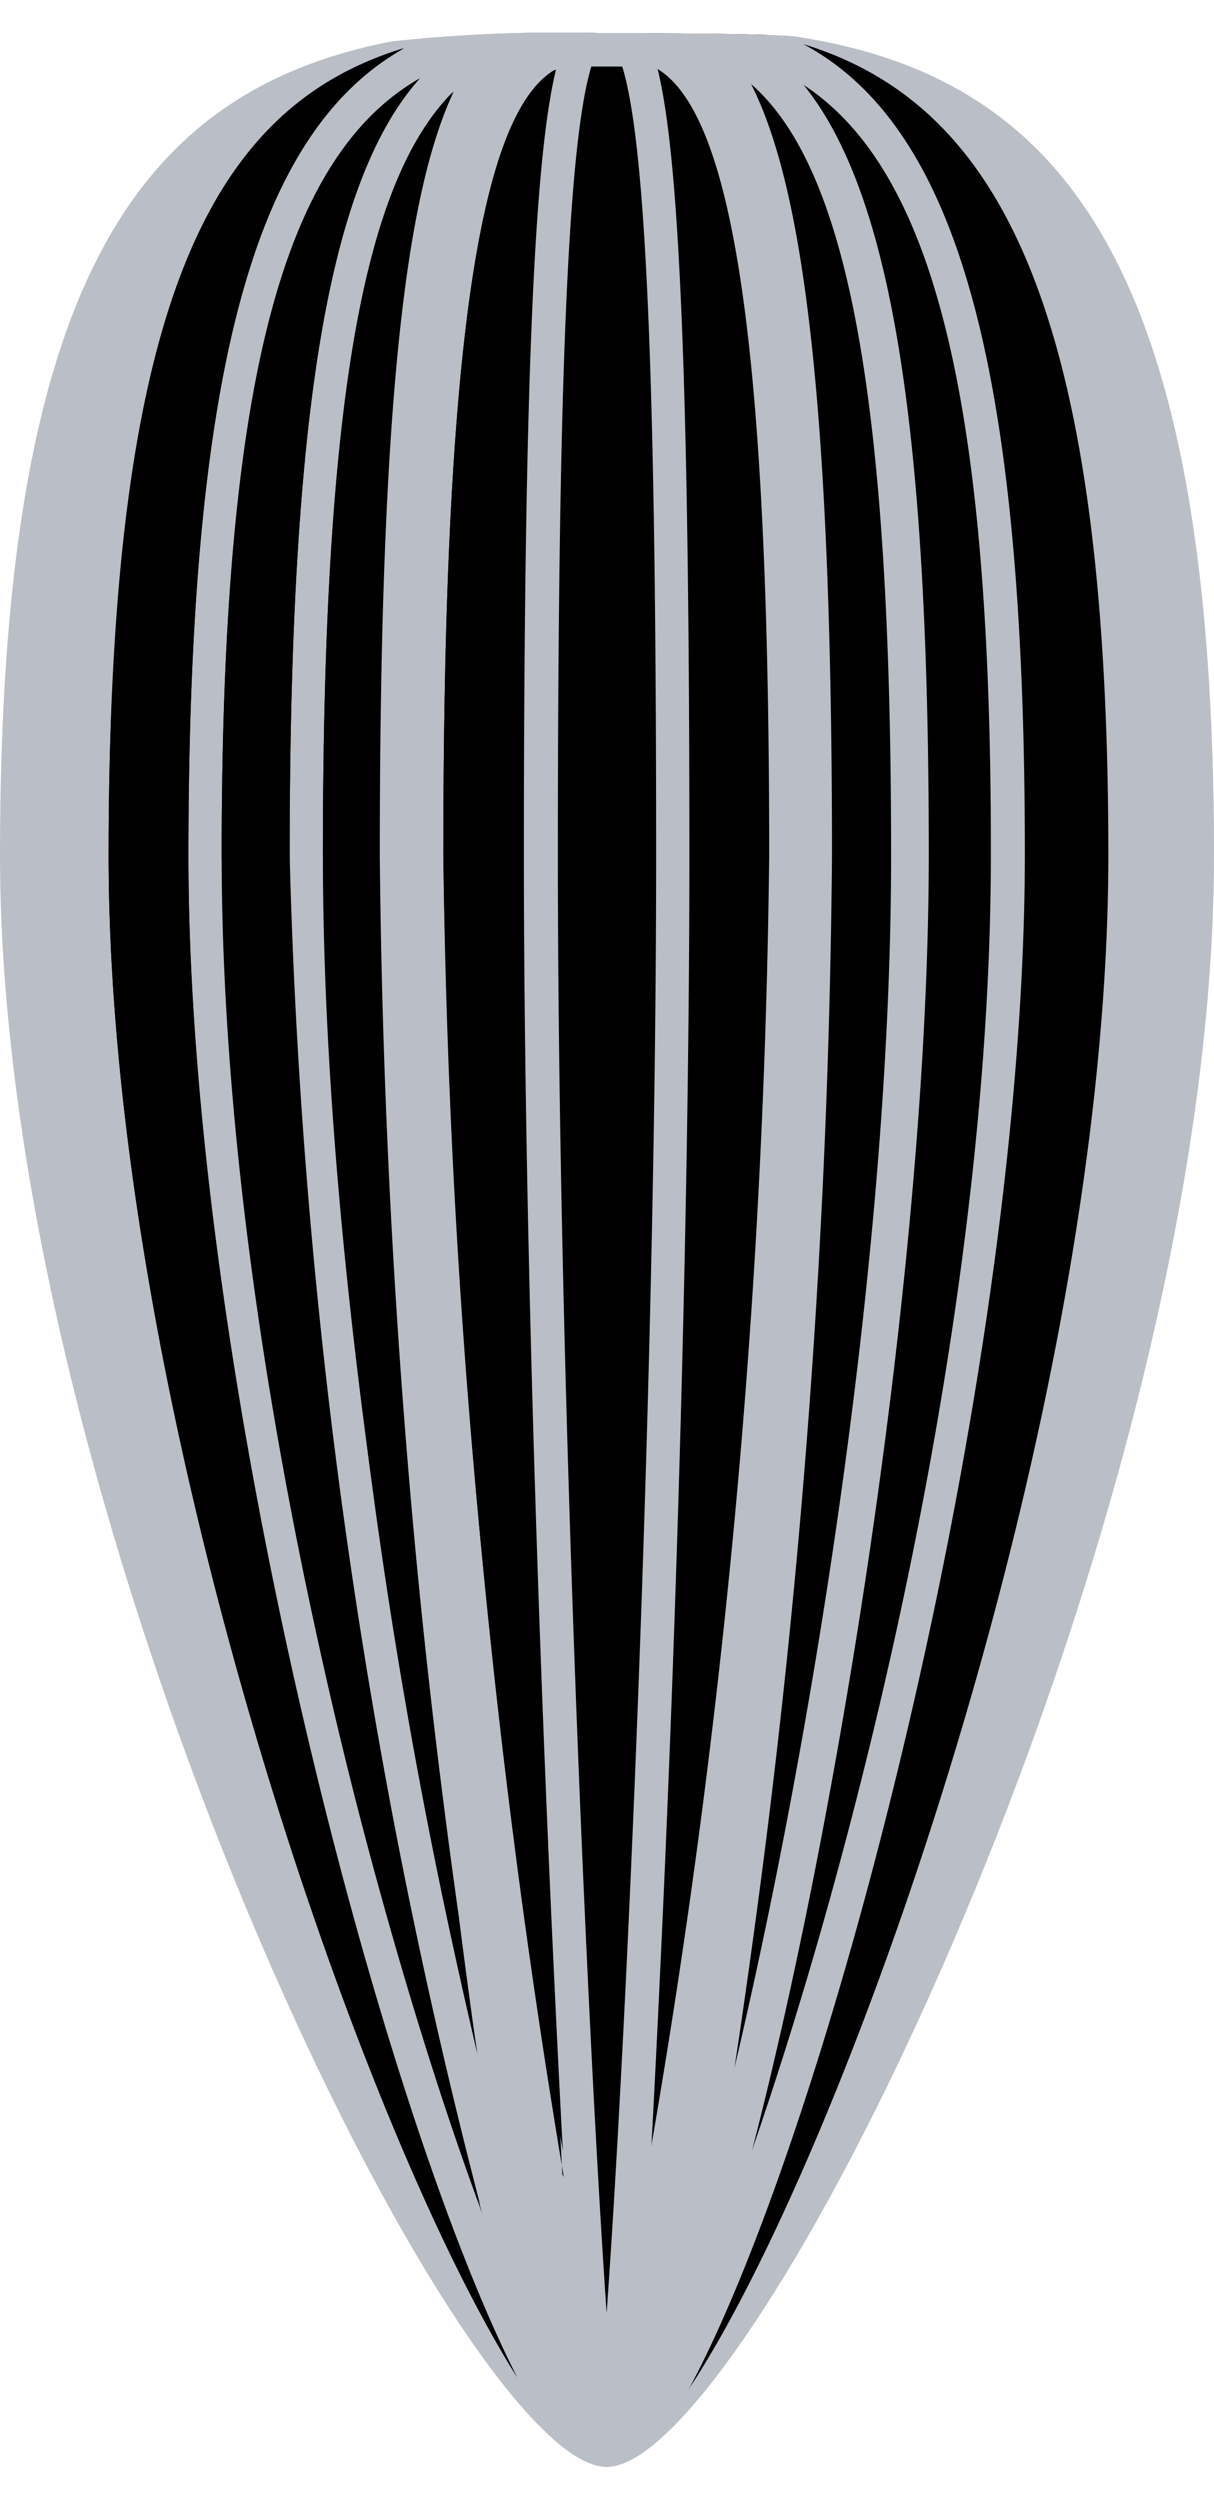
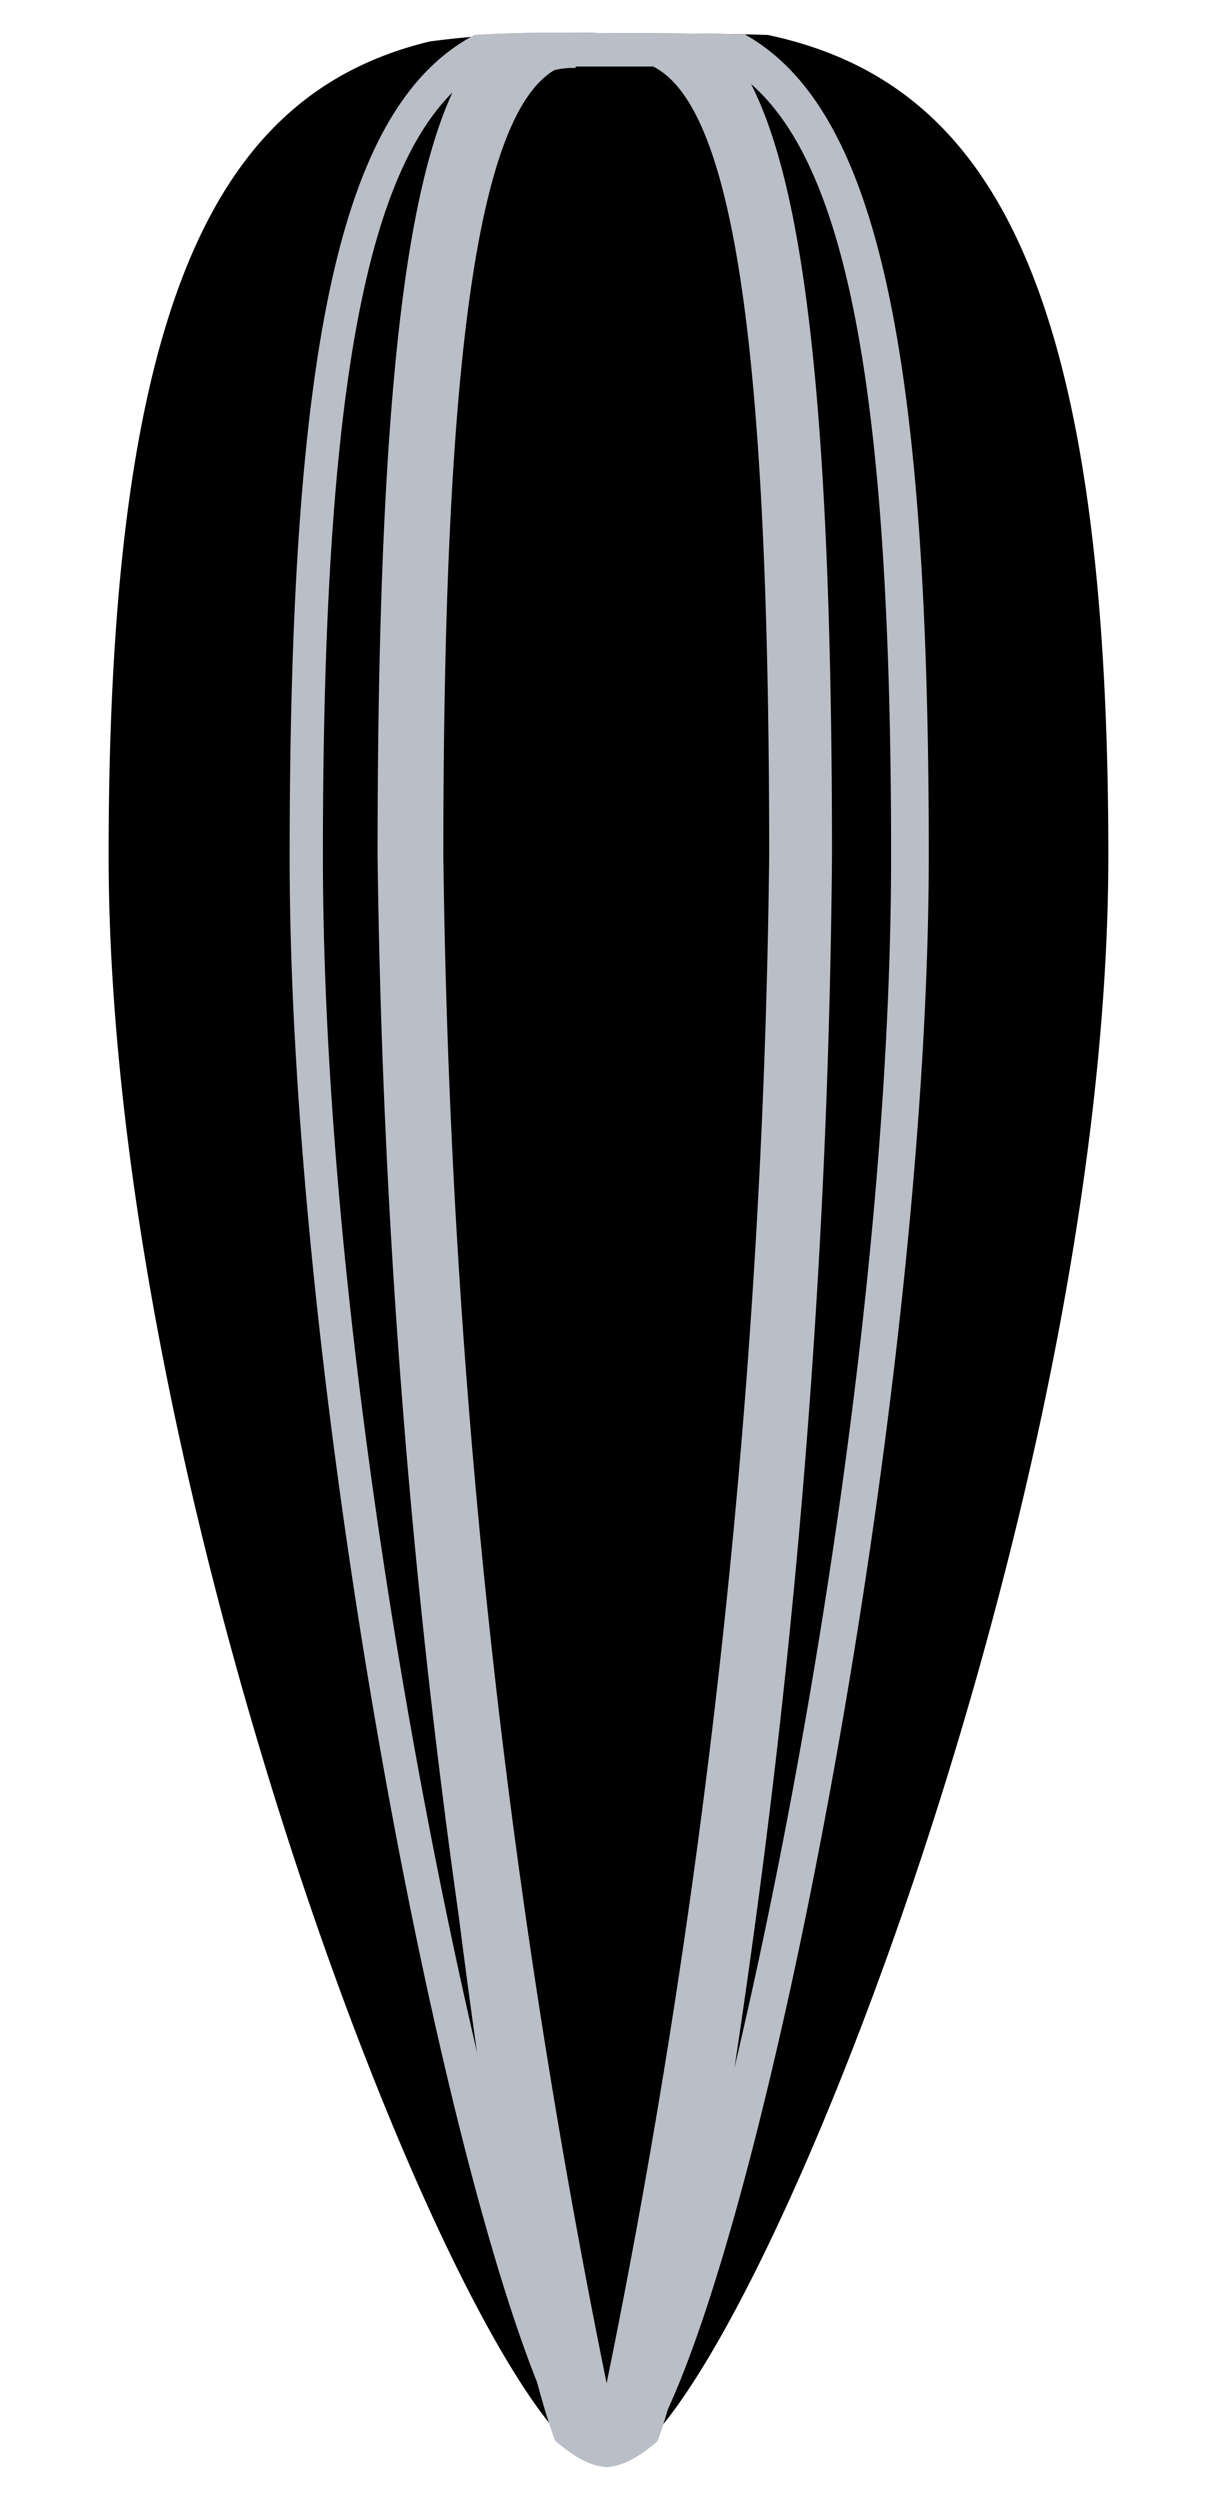
<svg xmlns="http://www.w3.org/2000/svg" viewBox="0 0 16.43 33.82">
  <defs>
    <style>.cls-1{fill:none;}.cls-2{clip-path:url(#clip-path);}.cls-3{fill:#babec7;}</style>
    <clipPath id="clip-path" transform="translate(0 0.45)">
      <path class="cls-1" d="M16.43,11.12c0-7.91-2-10.53-5.69-11.08C10.17,0,8.81,0,8.21,0A21.49,21.49,0,0,0,5.3.11C1.8.79,0,3.49,0,11.12c0,9.11,6.23,21.8,8.21,21.8s8.22-12.69,8.22-21.8" />
    </clipPath>
  </defs>
  <g id="Слой_2" data-name="Слой 2">
    <g id="Слой_1-2" data-name="Слой 1">
      <g class="cls-2">
-         <path class="cls-3" d="M16.43,11.12c0-7.91-2-10.53-5.69-11.08C10.17,0,8.81,0,8.21,0A21.49,21.49,0,0,0,5.3.11C1.8.79,0,3.49,0,11.12c0,9.11,6.23,21.8,8.21,21.8s8.22-12.69,8.22-21.8" transform="translate(0 0.45)" />
        <path d="M15,11.12C15,3.21,13.32.59,10.28,0A17.84,17.84,0,0,0,8.21,0,14.54,14.54,0,0,0,5.82.11C3,.79,1.47,3.49,1.47,11.12c0,9.11,5.12,21.8,6.74,21.8S15,20.23,15,11.12" transform="translate(0 0.45)" />
-         <path class="cls-3" d="M7.36.25a4.07,4.07,0,0,0-1,.08C4,1,3,4.15,3,11.12c0,9.5,4.19,21.45,5.2,21.57,1-.12,5.21-12.07,5.21-21.57C13.42,4,12.38.84,9.83.26a7.34,7.34,0,0,0-1.18,0,7.05,7.05,0,0,1-.79,0h-.5m.85,32.89c-1.64,0-5.66-13.26-5.66-22C2.55,3.91,3.62.65,6.22-.11A6.54,6.54,0,0,1,7.87-.2h.77a5.85,5.85,0,0,1,1.29,0c2.8.63,3.94,3.91,3.94,11.3,0,8.76-4,22-5.66,22" transform="translate(0 0.45)" />
        <path class="cls-3" d="M7.57.25a2.39,2.39,0,0,0-.72.07C5.09,1,4.37,4.14,4.37,11.12c0,8.79,2.89,20.77,3.84,21.55,1-.78,3.85-12.76,3.85-21.55C12.06,4,11.29.83,9.4.26a3.83,3.83,0,0,0-.85,0,4.09,4.09,0,0,1-.6,0H7.57m.64,32.89c-1.4,0-4.29-13.6-4.29-22C3.92,3.82,4.69.68,6.69-.1A3.64,3.64,0,0,1,8-.2h.57a3.57,3.57,0,0,1,1,0c2.15.65,3,3.82,3,11.3,0,8.42-2.89,22-4.3,22" transform="translate(0 0.45)" />
        <path class="cls-3" d="M7.79.47A1,1,0,0,0,7.5.5C6.47,1.12,6,4.39,6,11.12A110.48,110.48,0,0,0,8.21,31.79a109.45,109.45,0,0,0,2.2-20.67C10.41,4.25,9.93,1,8.84.45l-.38,0H7.79m.42,32.9c-.38,0-1,0-2-7.87A112.46,112.46,0,0,1,5.11,11.12C5.11,2.59,5.85.44,7-.28a1.86,1.86,0,0,1,1-.15,1.23,1.23,0,0,0,.33,0,1.81,1.81,0,0,1,.83.07c1.3.6,2.1,2.73,2.1,11.49A114.31,114.31,0,0,1,10.23,25.5c-1.07,7.87-1.64,7.87-2,7.87" transform="translate(0 0.45)" />
-         <path class="cls-3" d="M8.08.25c-.37.74-.53,4-.53,10.87s.39,15.82.66,19.72c.28-3.9.67-12.74.67-19.72S8.72,1,8.34.24h0a.69.69,0,0,1-.21,0H8.08m.13,32.89c-.26,0-.4,0-.75-7.69-.23-5.11-.37-10.33-.37-14.33C7.09,2.79,7.34.65,7.7,0a.44.44,0,0,1,.48-.2h.05a.4.4,0,0,1,.44.11c.41.56.66,2.63.66,11.21,0,4-.13,9.22-.36,14.33-.35,7.69-.5,7.69-.76,7.69" transform="translate(0 0.45)" />
-         <path d="M7,31.71C4.86,28.33,1.47,18.54,1.47,11.12S2.83,1,5.47.2C3.41,1.36,2.55,4.64,2.55,11.12c0,7,2.58,16.92,4.45,20.59m-.5-2.33A59.19,59.19,0,0,1,3,11.12C3,4.85,3.79,1.69,5.68.61,4.43,2,3.92,5.21,3.92,11.12A80.73,80.73,0,0,0,6.5,29.38M7.63,29A118.59,118.59,0,0,1,6,11.12C6,4.39,6.47,1.12,7.5.5h0c-.26,1.08-.43,3.74-.43,10.63,0,4,.14,9.22.37,14.33.06,1.41.12,2.56.17,3.5M6.46,27.32a77.64,77.64,0,0,1-2.09-16.2c0-6,.52-9.11,1.77-10.33-.65,1.38-1,4.22-1,10.33A112.46,112.46,0,0,0,6.2,25.5c.09.66.17,1.27.26,1.82" transform="translate(0 0.45)" />
      </g>
    </g>
  </g>
</svg>